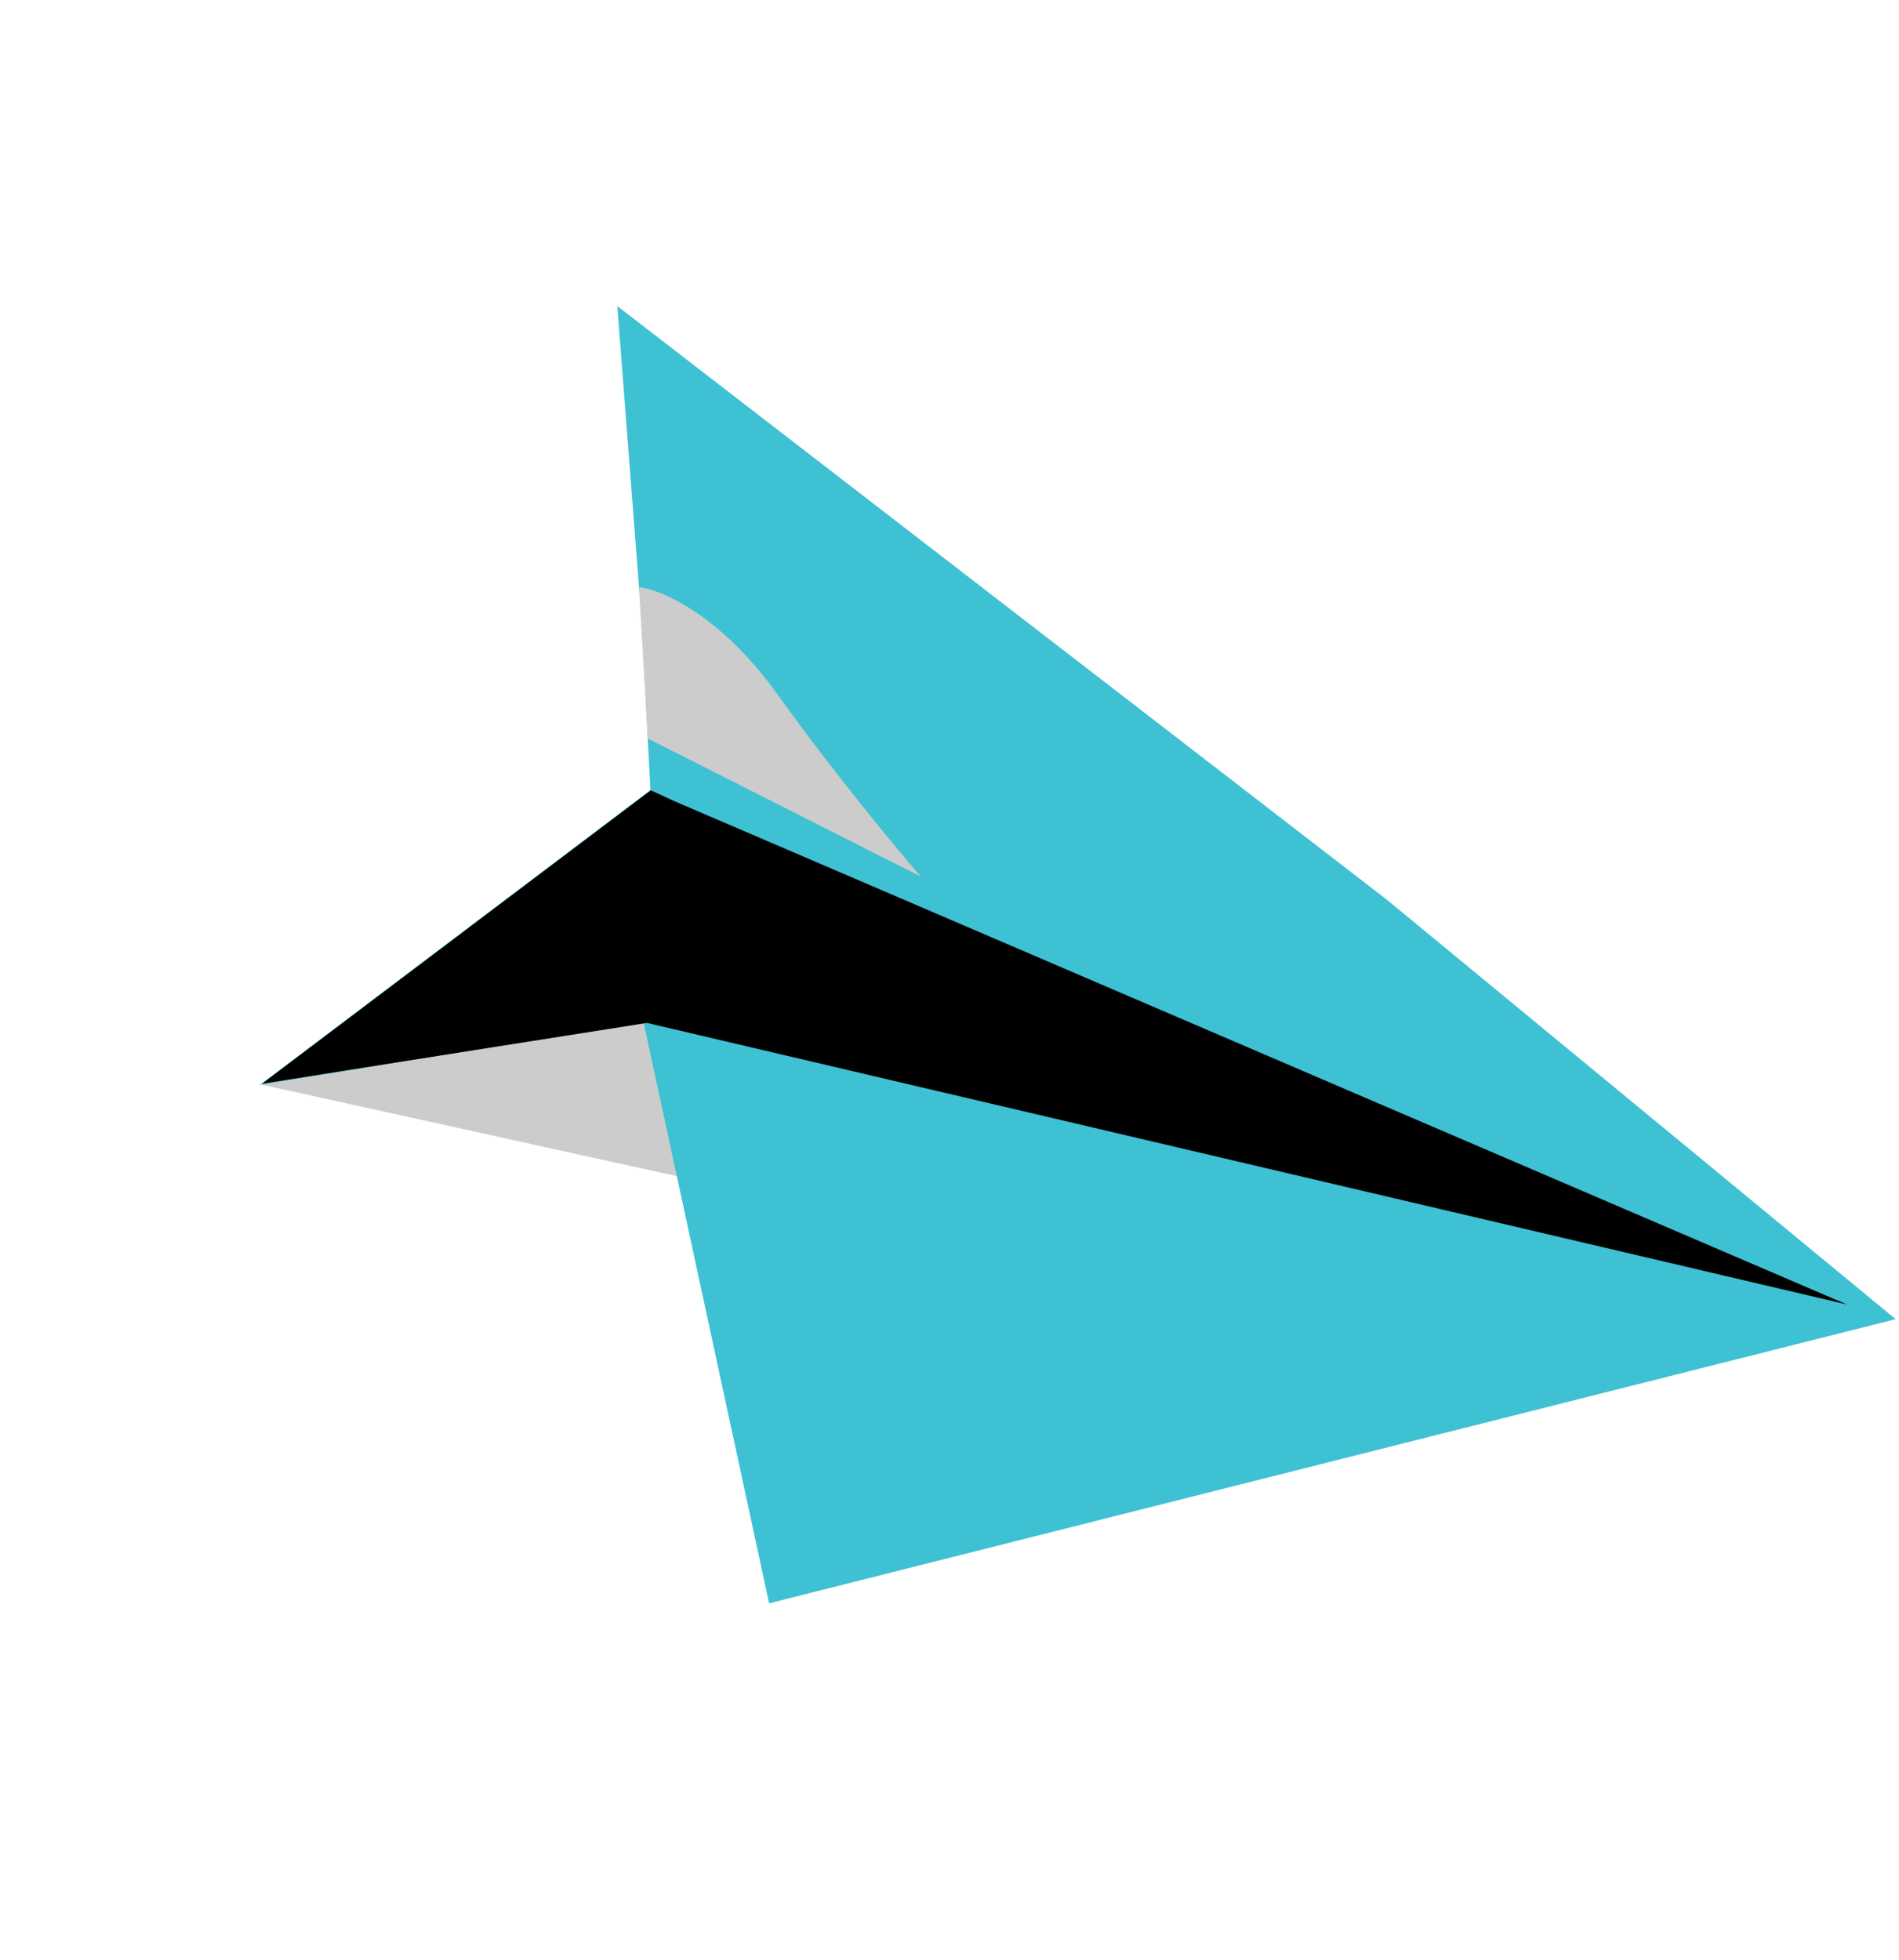
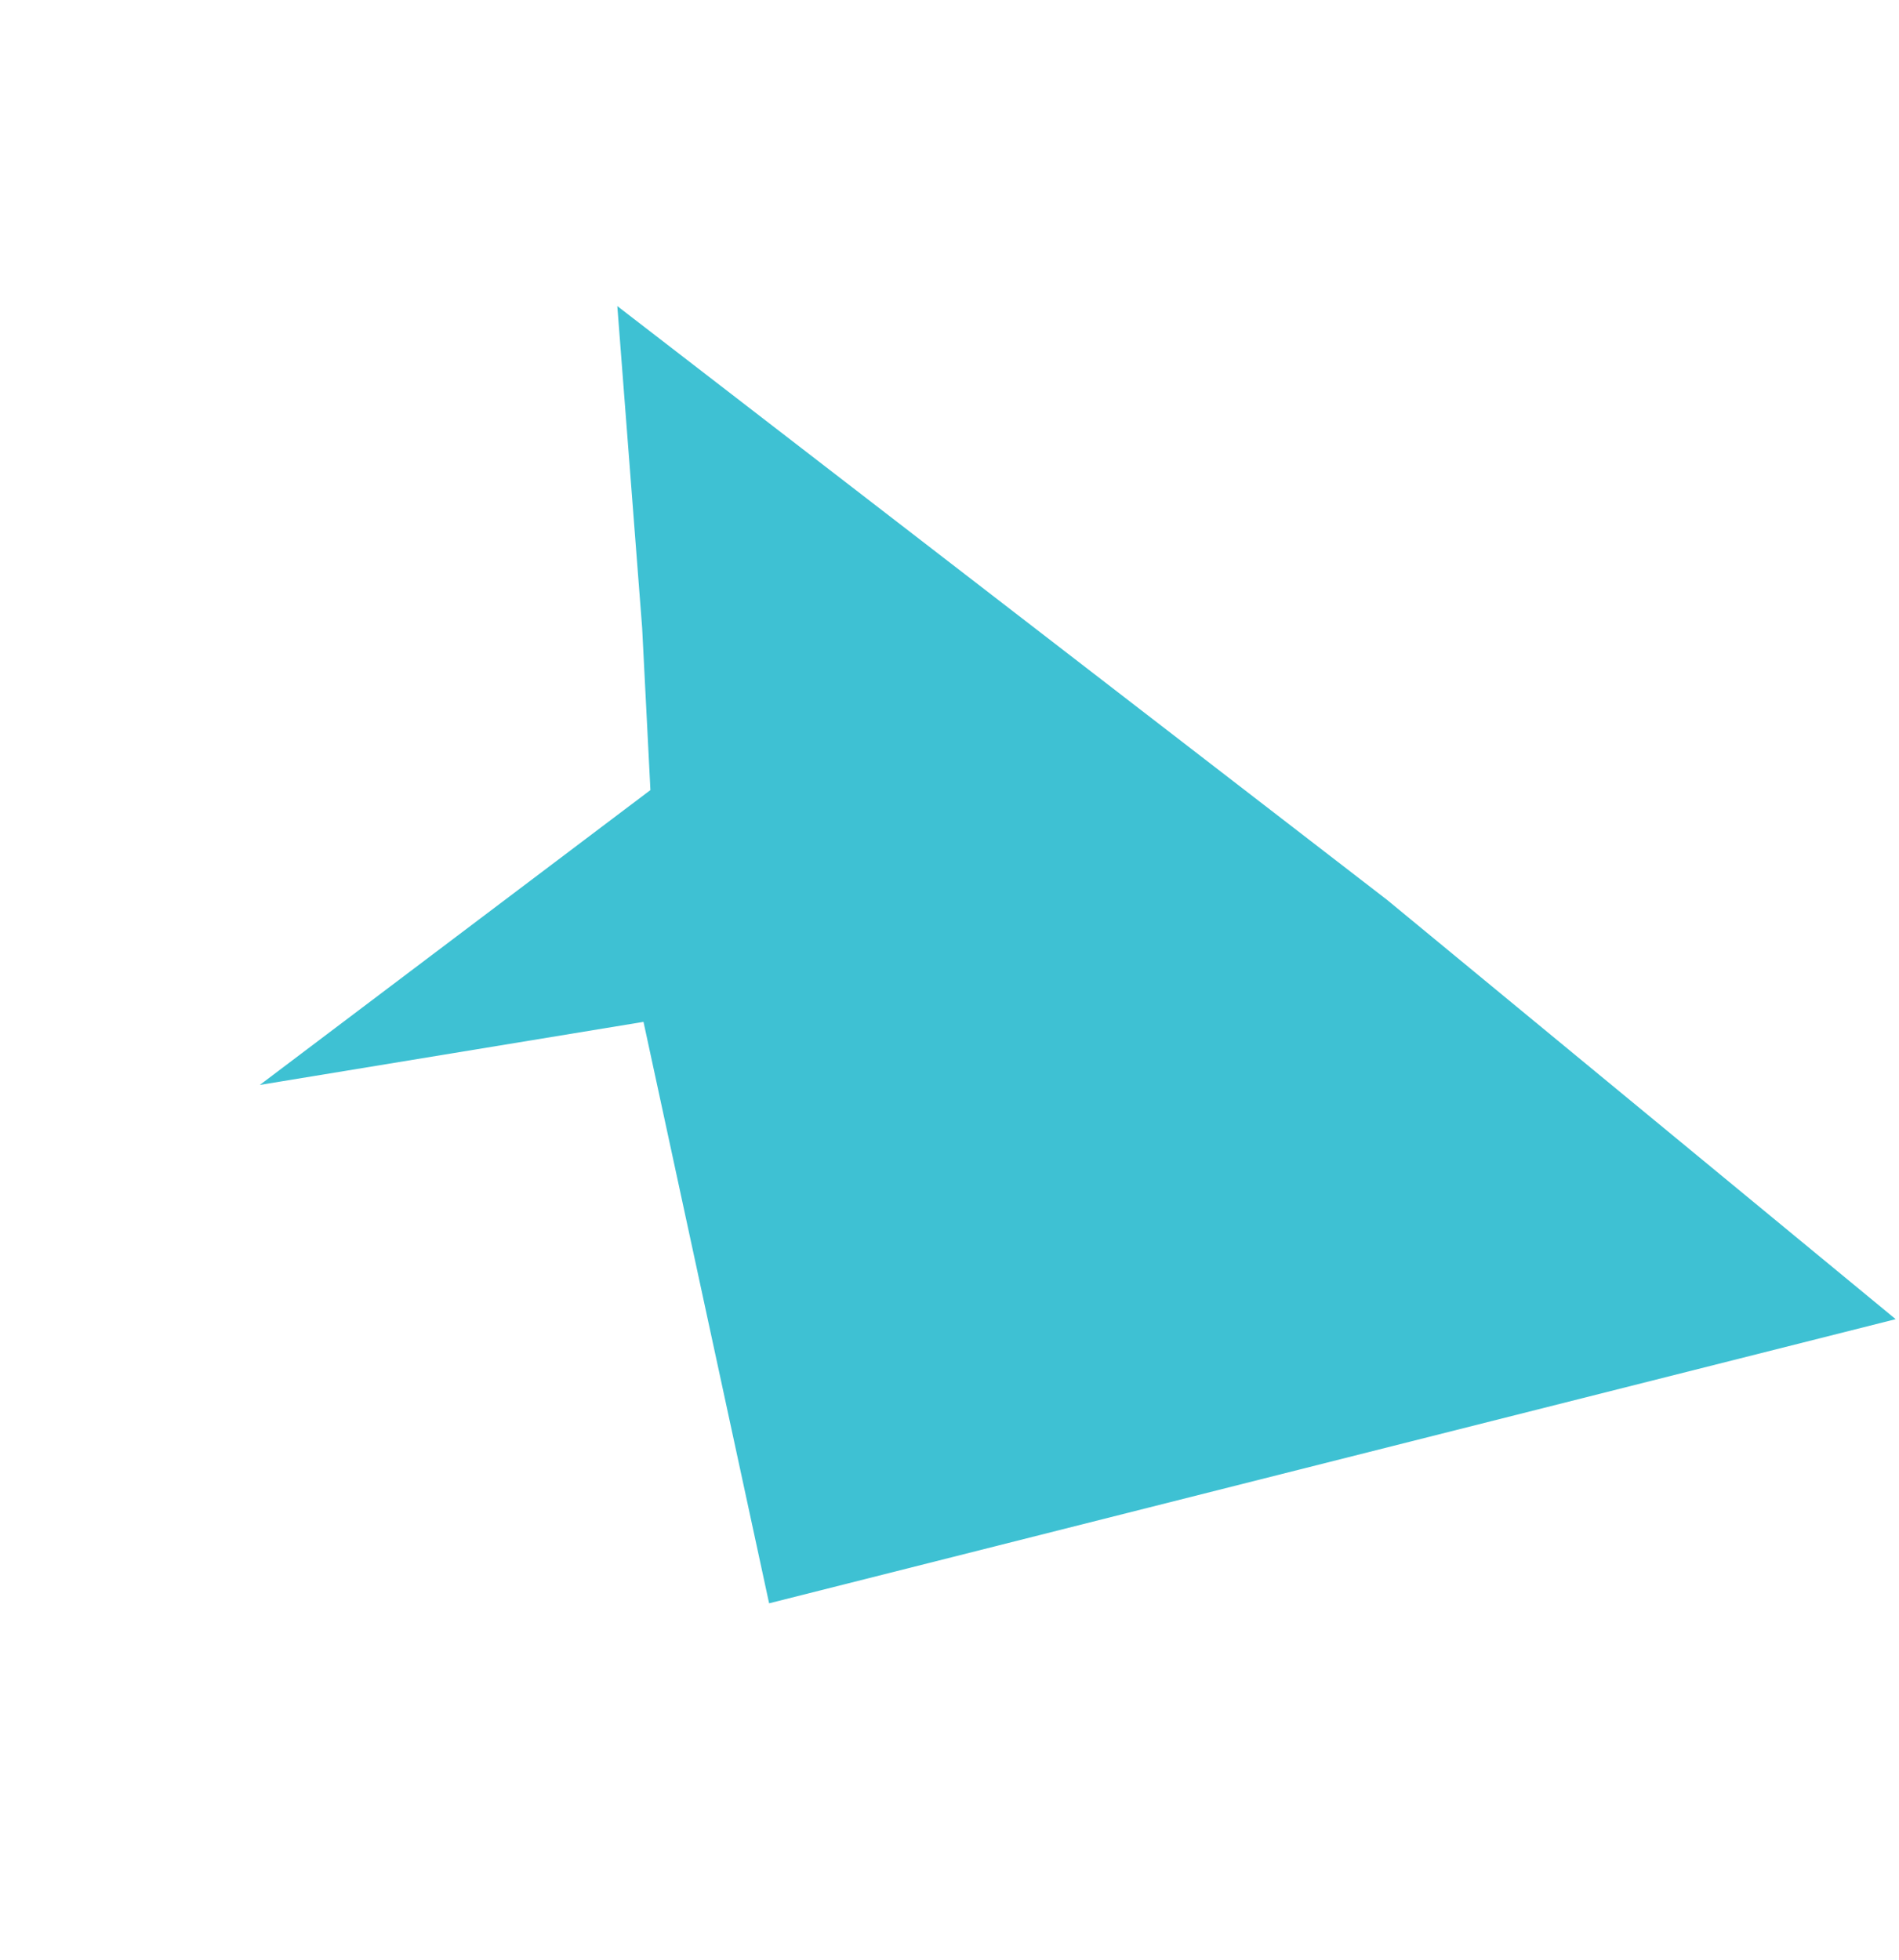
<svg xmlns="http://www.w3.org/2000/svg" width="125" height="129" viewBox="0 0 125 129" fill="none">
-   <path d="M17.141 71.37L44.605 77.422L42.462 67.325L17.141 71.37Z" fill="#CCCCCC" />
  <path d="M124.781 86.823L91.297 59.222L40.634 20.145L42.269 41.326L42.813 52L17.102 71.406L42.358 67.256L50.626 105.524L124.781 86.823Z" fill="#3EC1D3" />
-   <path d="M42.639 48.606L60.613 57.694C59.045 55.892 54.97 50.982 51.199 45.73C47.434 40.474 43.538 38.814 42.06 38.639L42.639 48.606Z" fill="#CCCCCC" />
-   <path d="M121.568 85.855L44.351 52.714L42.843 52.014L17.251 71.326L42.587 67.325L121.568 85.855Z" fill="black" />
</svg>